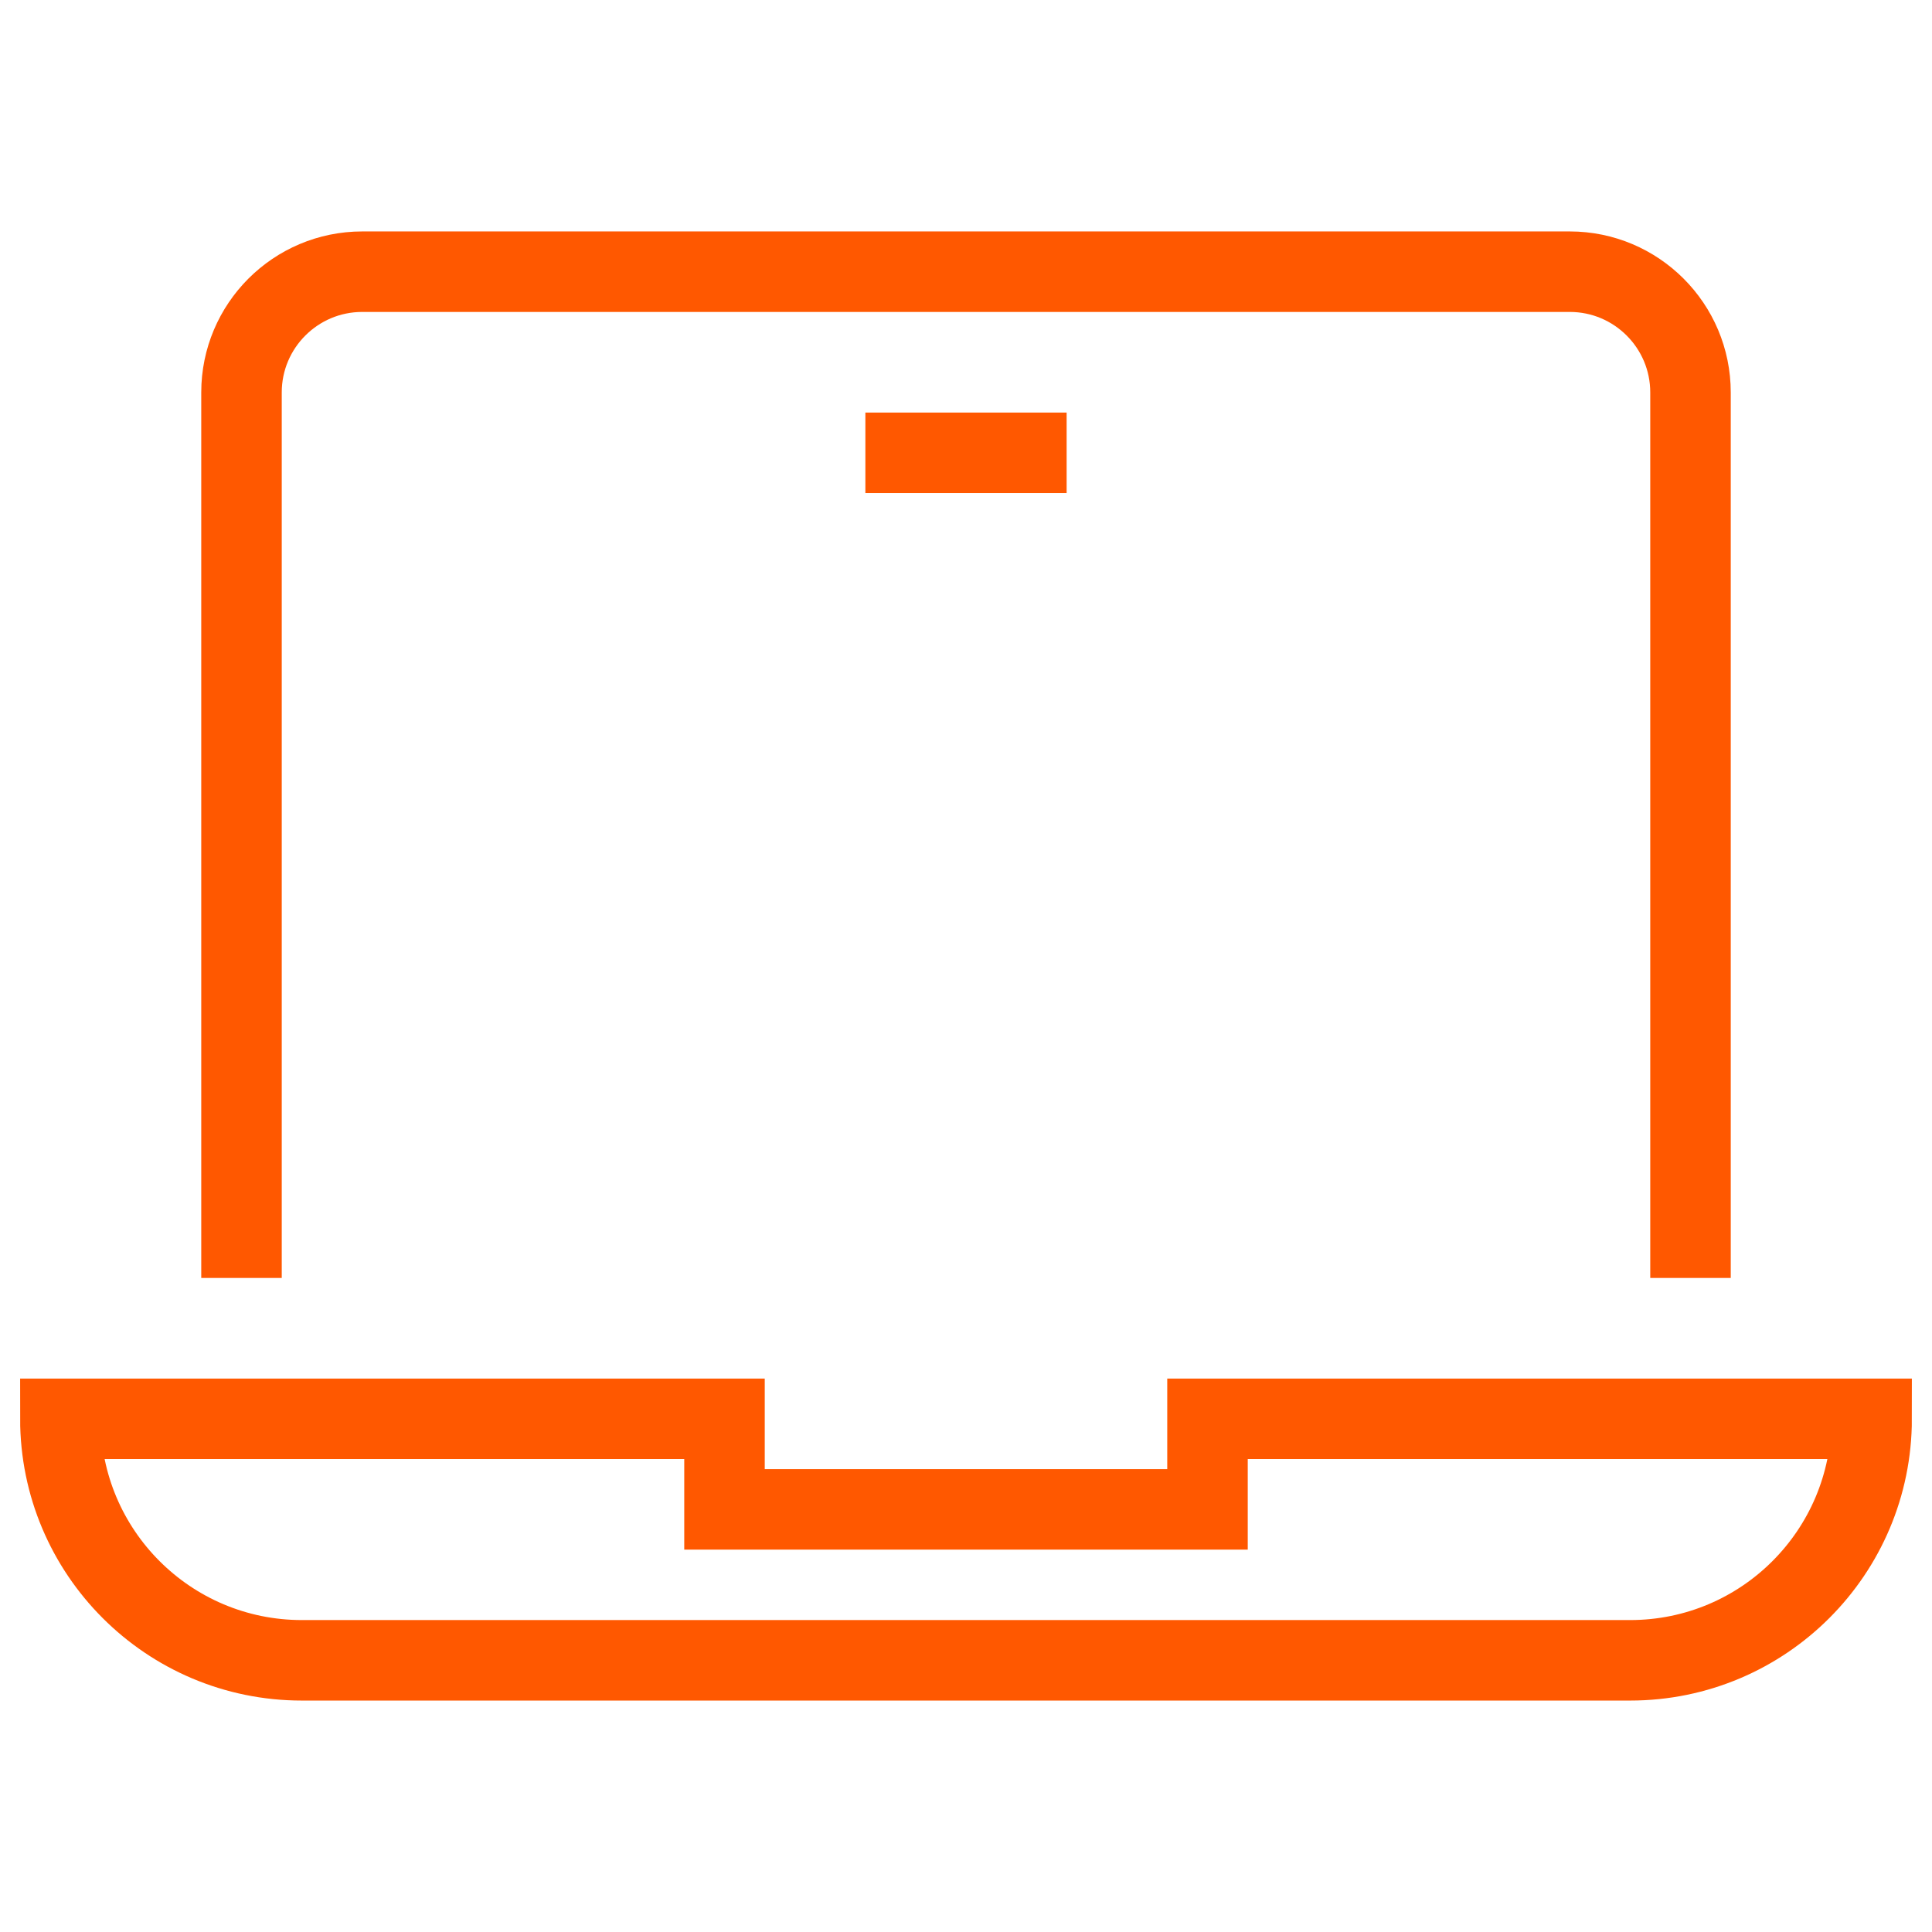
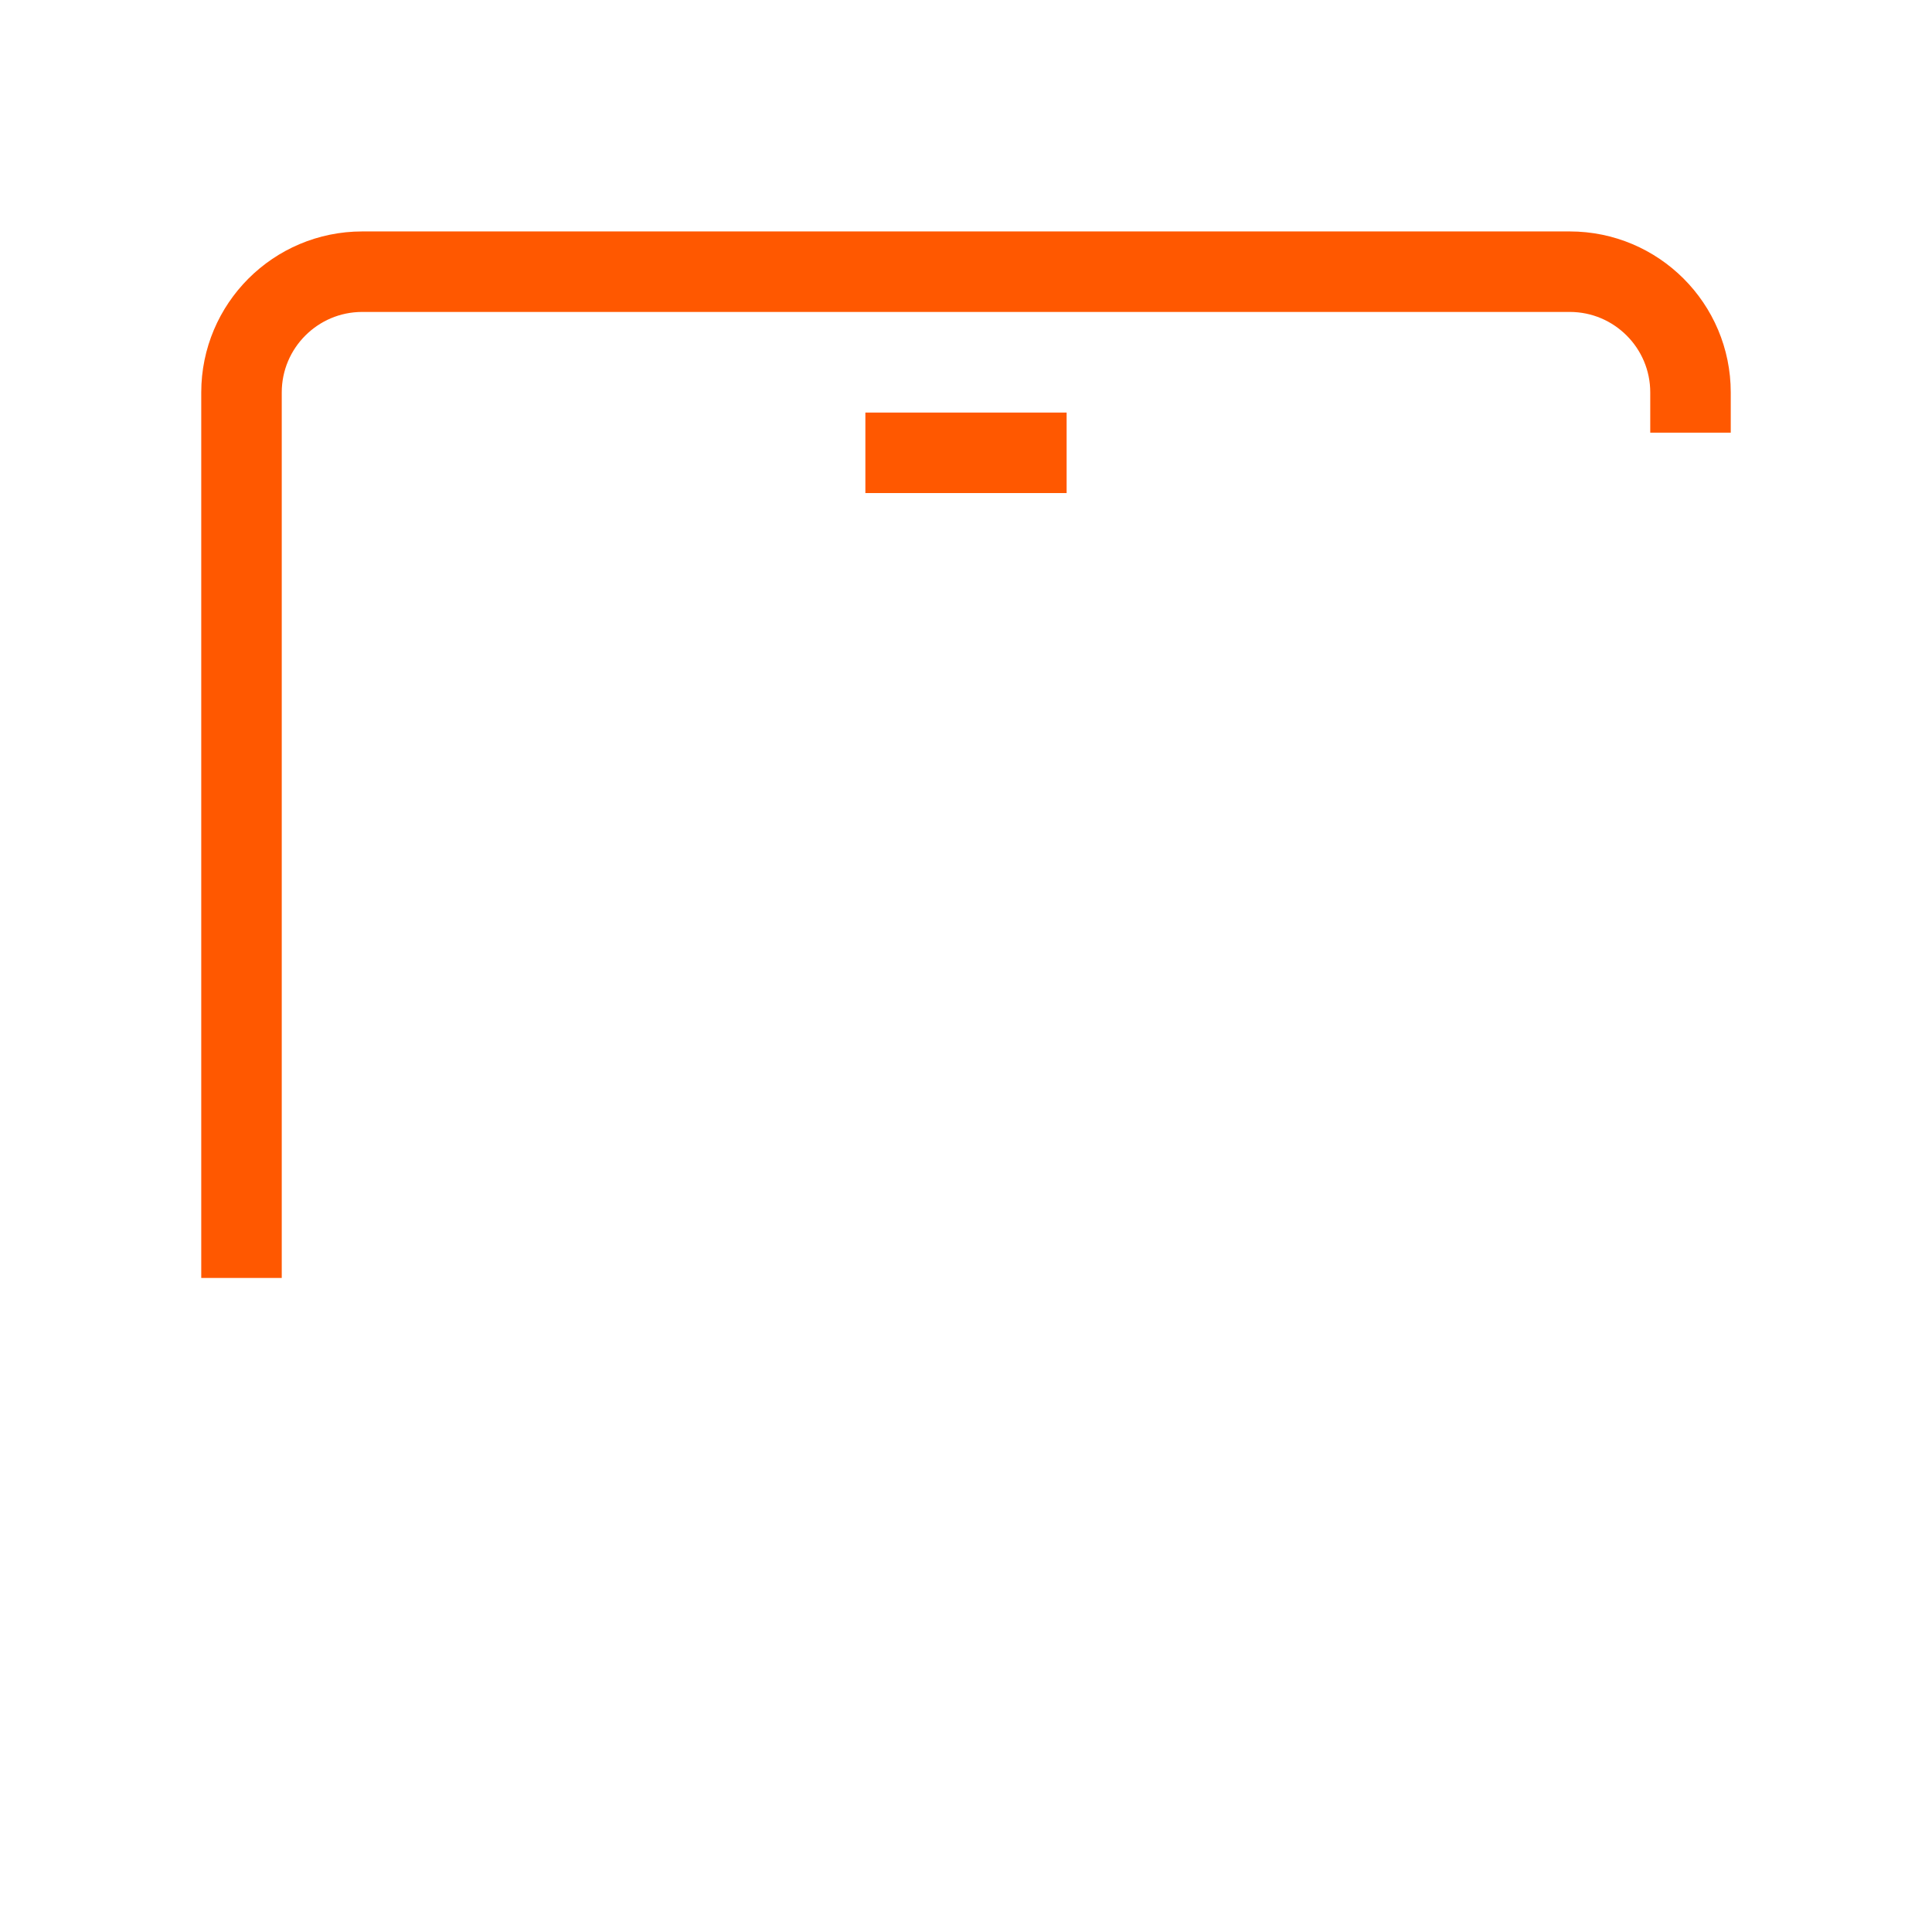
<svg xmlns="http://www.w3.org/2000/svg" width="24" height="24" viewBox="0 0 24 24" fill="none">
-   <path d="M3 15.375V4.875C3 4.047 3.672 3.375 4.5 3.375H19.5C20.328 3.375 21 4.047 21 4.875V15.375" stroke="#ff5800" stroke-miterlimit="10" stroke-linecap="square" />
+   <path d="M3 15.375V4.875C3 4.047 3.672 3.375 4.5 3.375H19.5C20.328 3.375 21 4.047 21 4.875" stroke="#ff5800" stroke-miterlimit="10" stroke-linecap="square" />
  <path d="M11.25 5.625H12.75" stroke="#ff5800" stroke-miterlimit="10" stroke-linecap="square" />
-   <path d="M15 17.625V18.75H9V17.625H0.75C0.75 19.282 2.093 20.625 3.75 20.625H20.25C21.907 20.625 23.25 19.282 23.25 17.625H15Z" stroke="#ff5800" stroke-miterlimit="10" stroke-linecap="square" />
</svg>